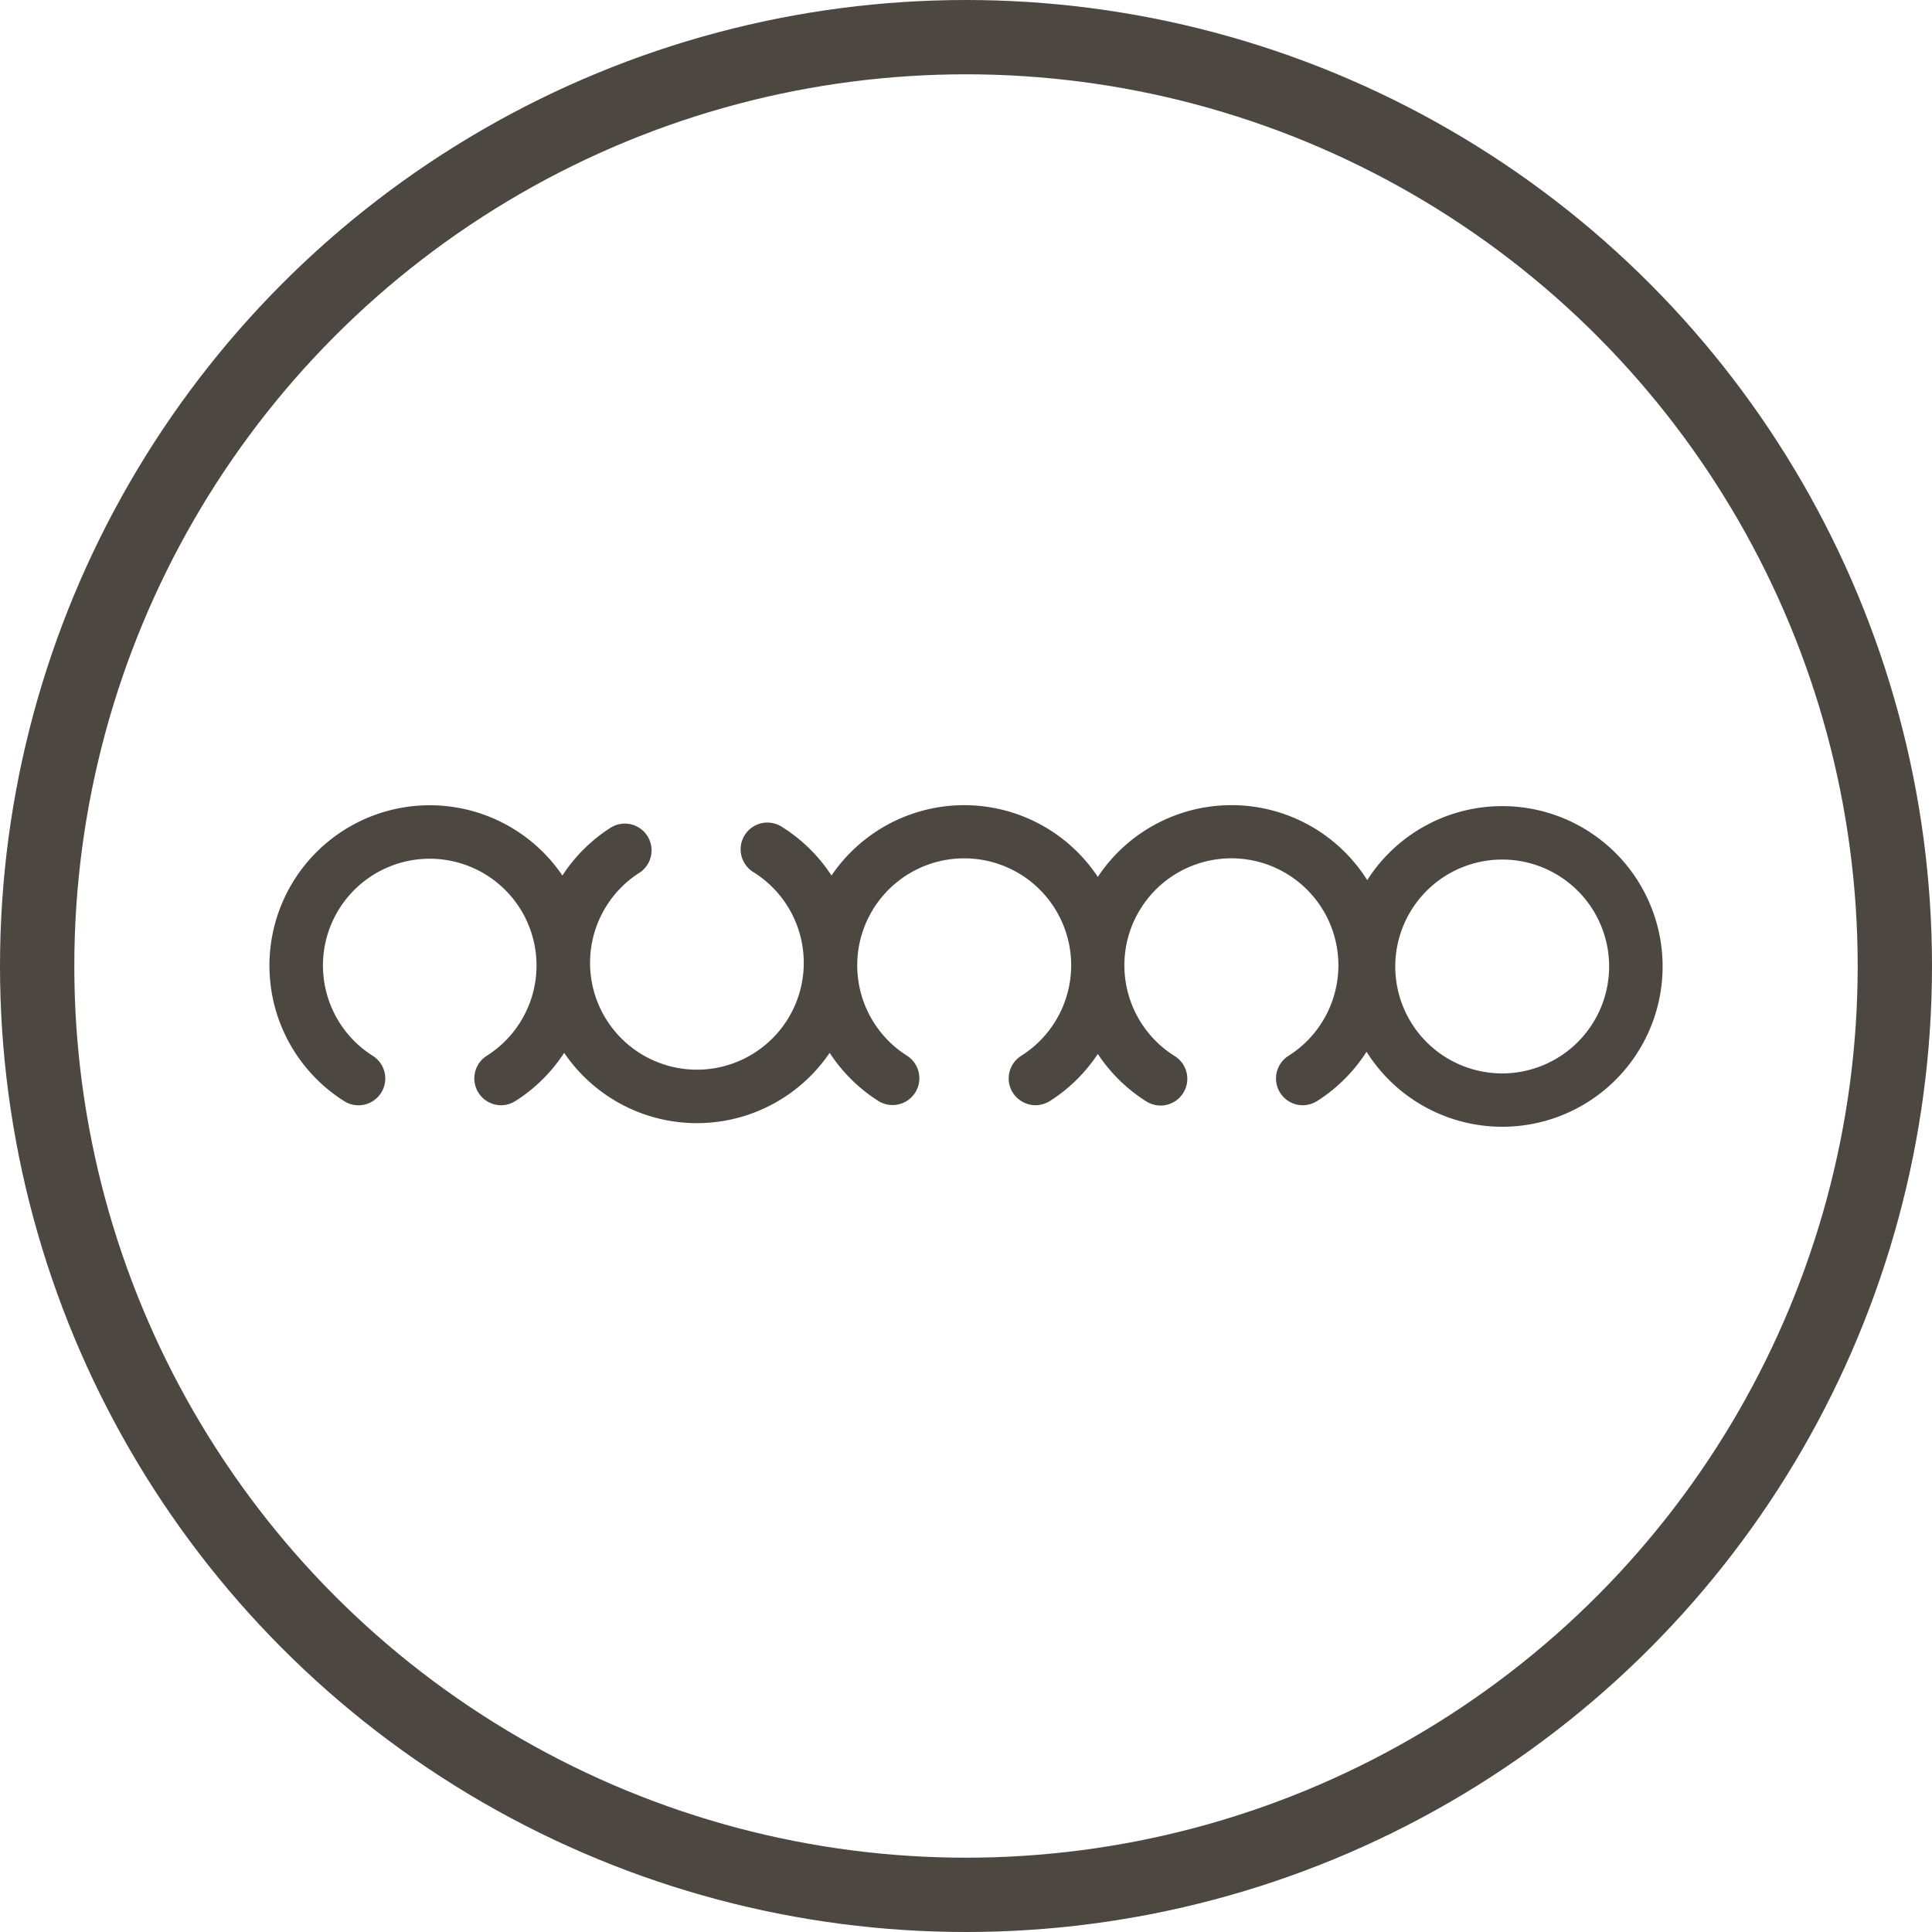
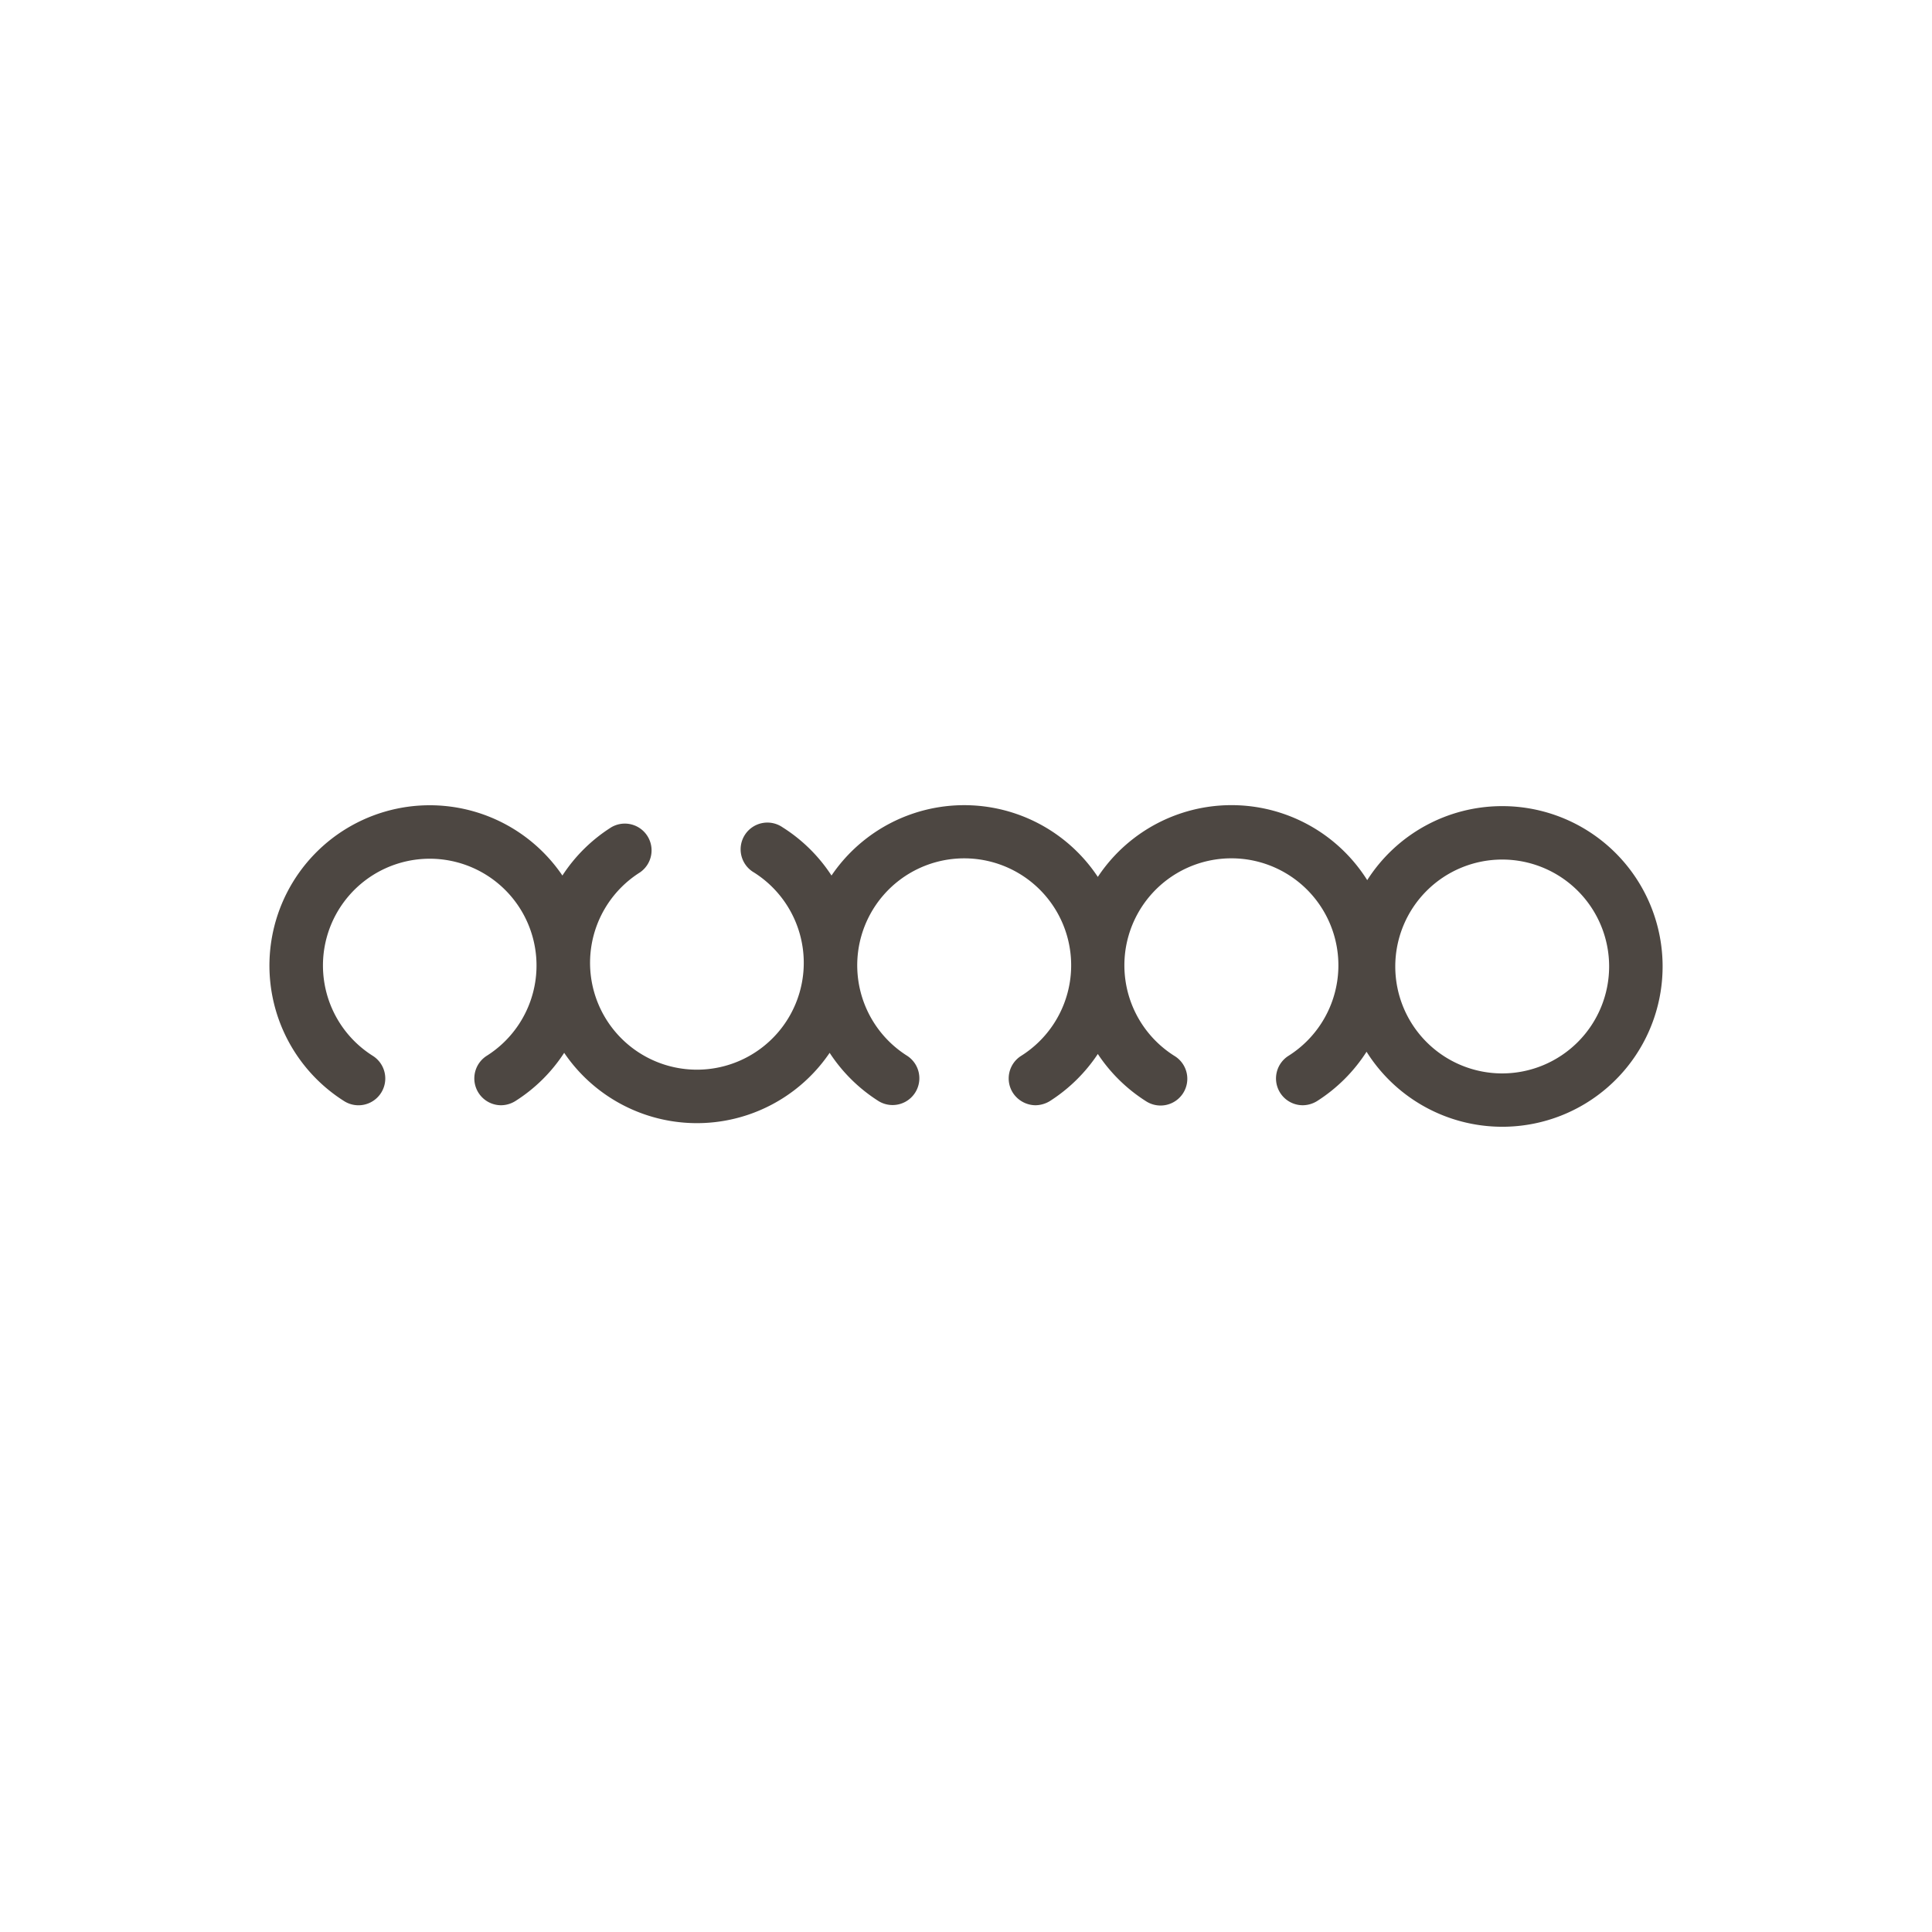
<svg xmlns="http://www.w3.org/2000/svg" width="52" height="52" viewBox="0 0 52 52">
  <g id="Group_4" data-name="Group 4" transform="translate(-183.252 -115.07)">
    <g id="Group_3" data-name="Group 3">
      <g id="Group_2" data-name="Group 2">
        <path id="Path_23" data-name="Path 23" d="M223.687,136.767a4.307,4.307,0,0,0-3.636,1.992,4.316,4.316,0,0,0-7.251-.087,4.315,4.315,0,0,0-7.168-.037,4.329,4.329,0,0,0-1.32-1.3.72.72,0,1,0-.768,1.217,2.876,2.876,0,1,1-3.069,0,.72.72,0,0,0-.768-1.217,4.322,4.322,0,0,0-1.318,1.3,4.315,4.315,0,1,0-5.874,6.072.721.721,0,0,0,.771-1.219,2.874,2.874,0,1,1,3.065,0,.722.722,0,0,0,.387,1.33.738.738,0,0,0,.382-.111,4.323,4.323,0,0,0,1.317-1.3,4.318,4.318,0,0,0,7.145,0,4.348,4.348,0,0,0,1.318,1.3.721.721,0,0,0,.77-1.219,2.879,2.879,0,1,1,3.067,0,.719.719,0,0,0-.225.992.734.734,0,0,0,.61.338.76.76,0,0,0,.385-.111,4.369,4.369,0,0,0,1.293-1.269,4.346,4.346,0,0,0,1.293,1.269.72.72,0,1,0,.766-1.219,2.88,2.88,0,1,1,3.072,0,.721.721,0,0,0,.385,1.33.747.747,0,0,0,.383-.111h0a4.36,4.36,0,0,0,1.334-1.329,4.315,4.315,0,1,0,3.654-6.611Zm0,7.194a2.878,2.878,0,1,1,2.875-2.88A2.881,2.881,0,0,1,223.687,143.961Z" fill="#4d4742" />
      </g>
    </g>
-     <circle id="Ellipse_7" data-name="Ellipse 7" cx="25" cy="25" r="25" transform="translate(184.252 116.07)" fill="none" stroke="#4d4742" stroke-width="2" />
  </g>
</svg>